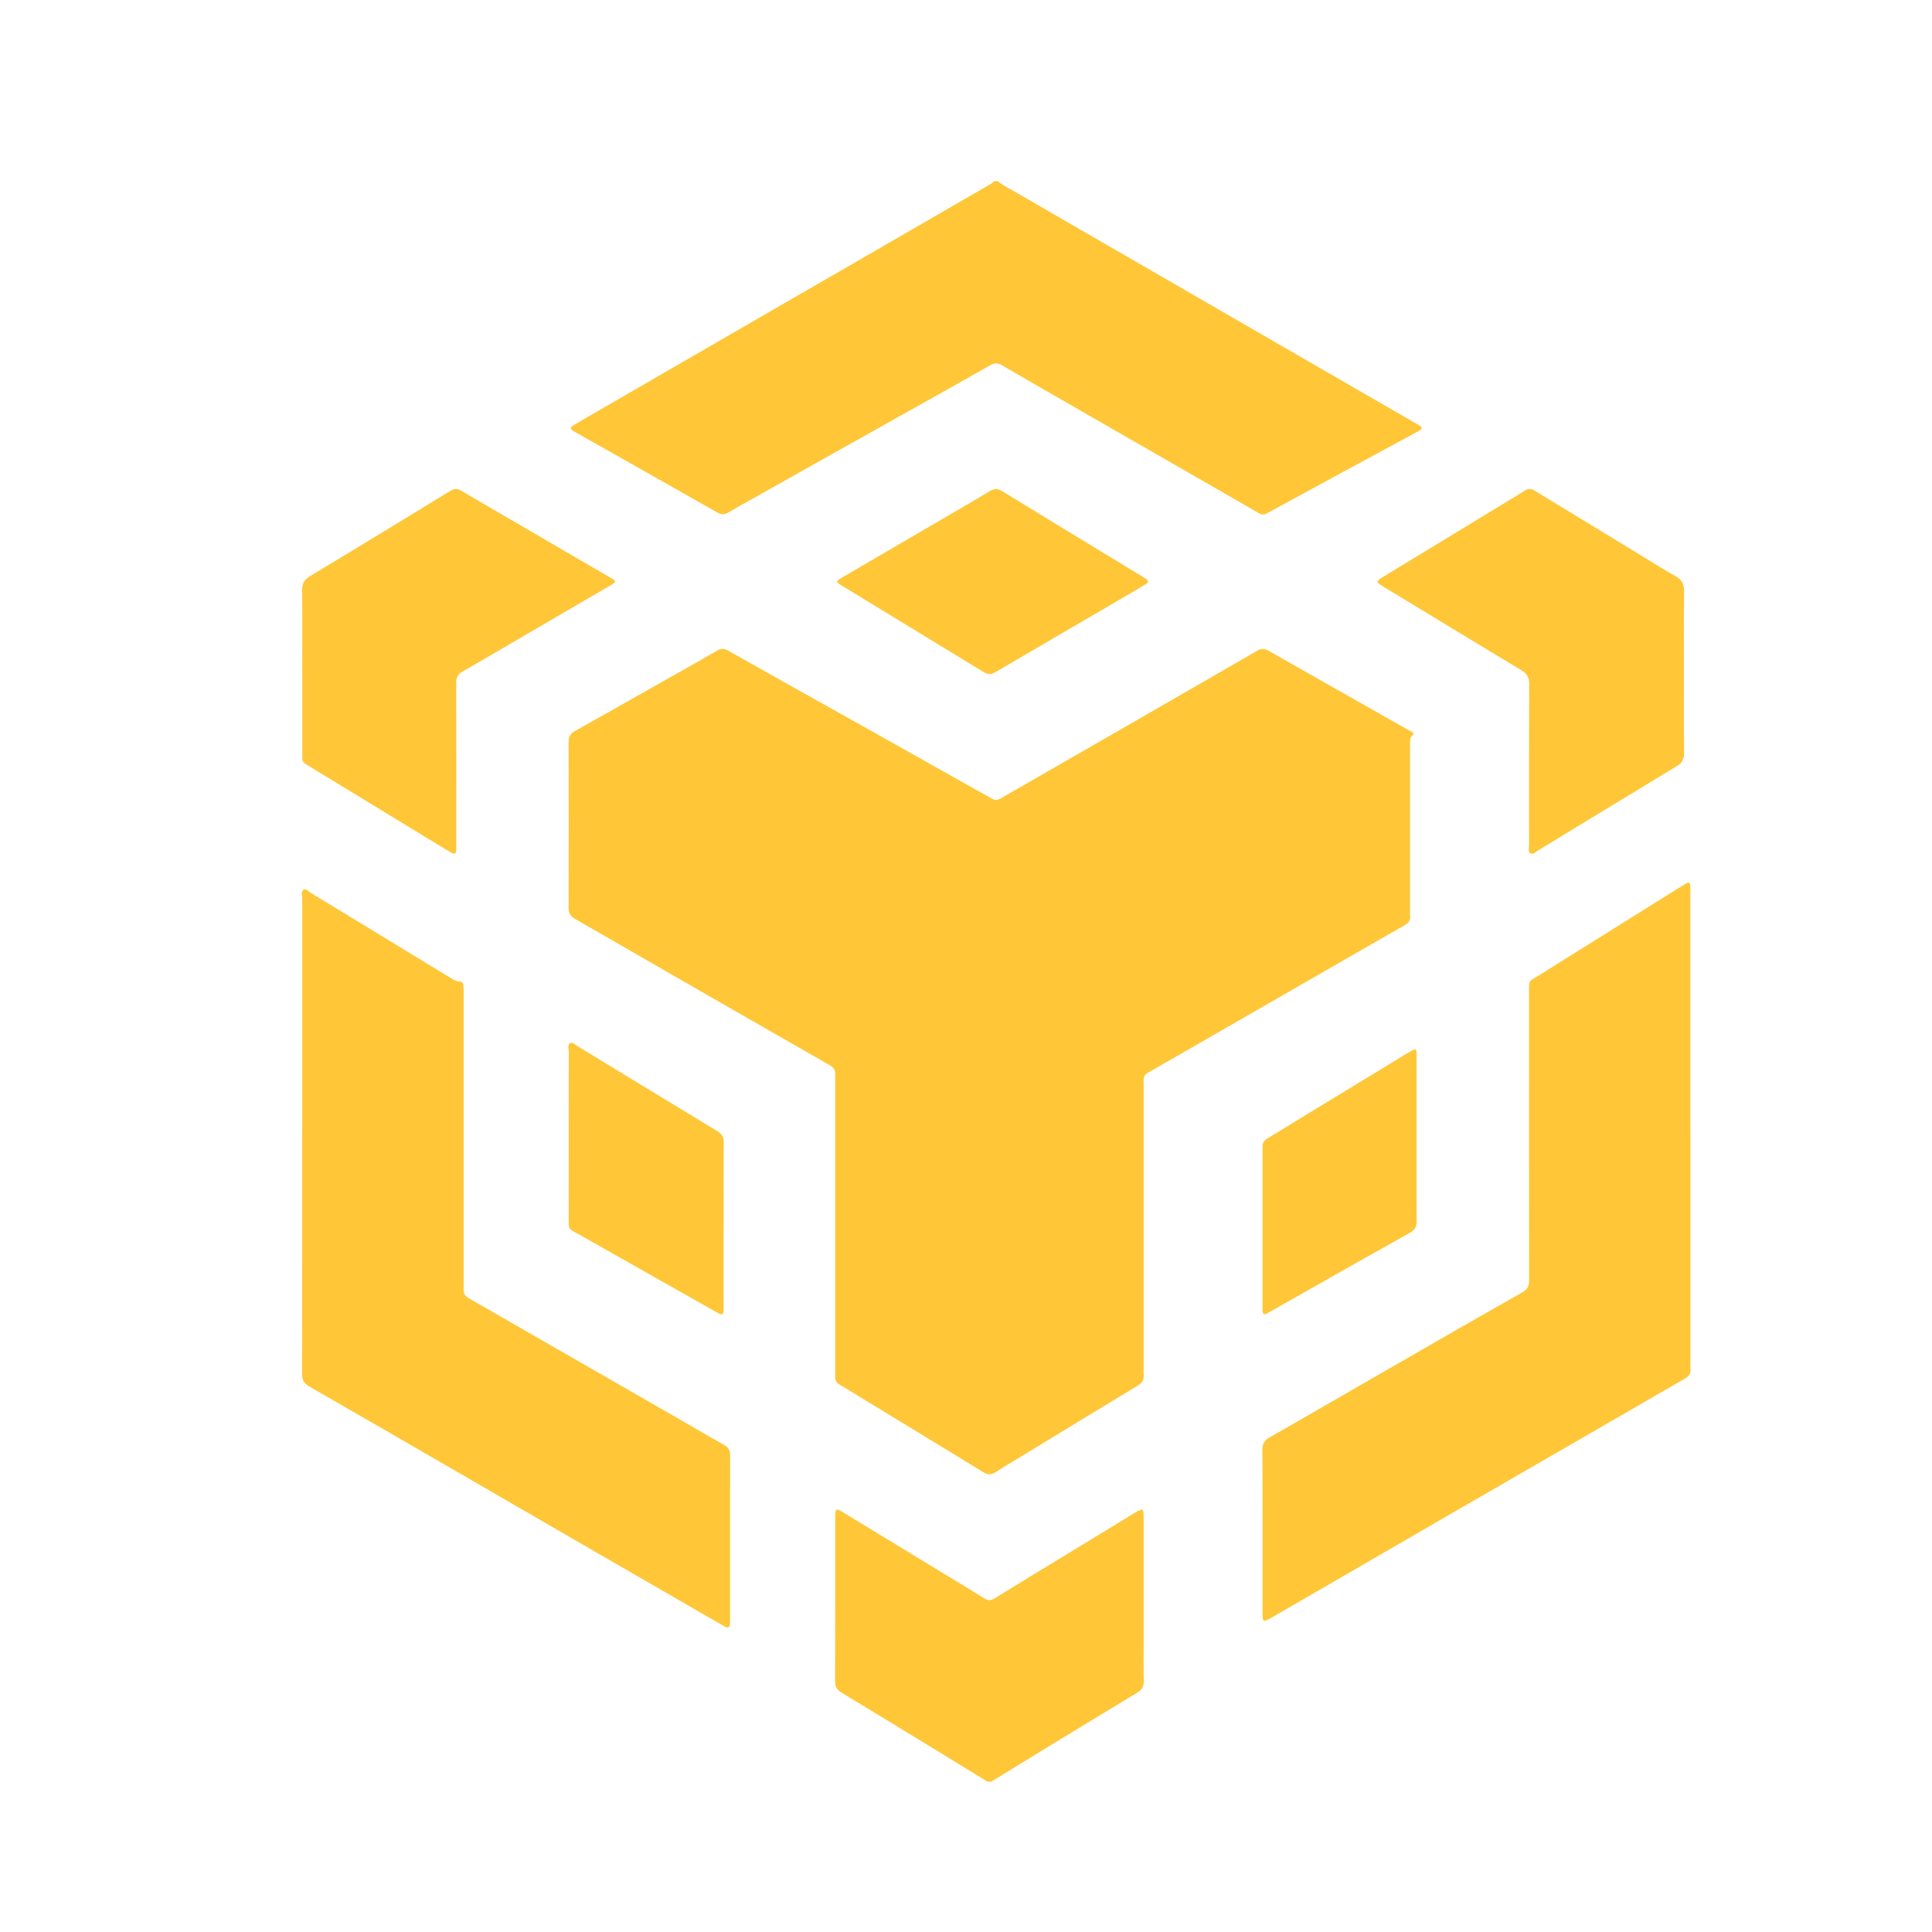
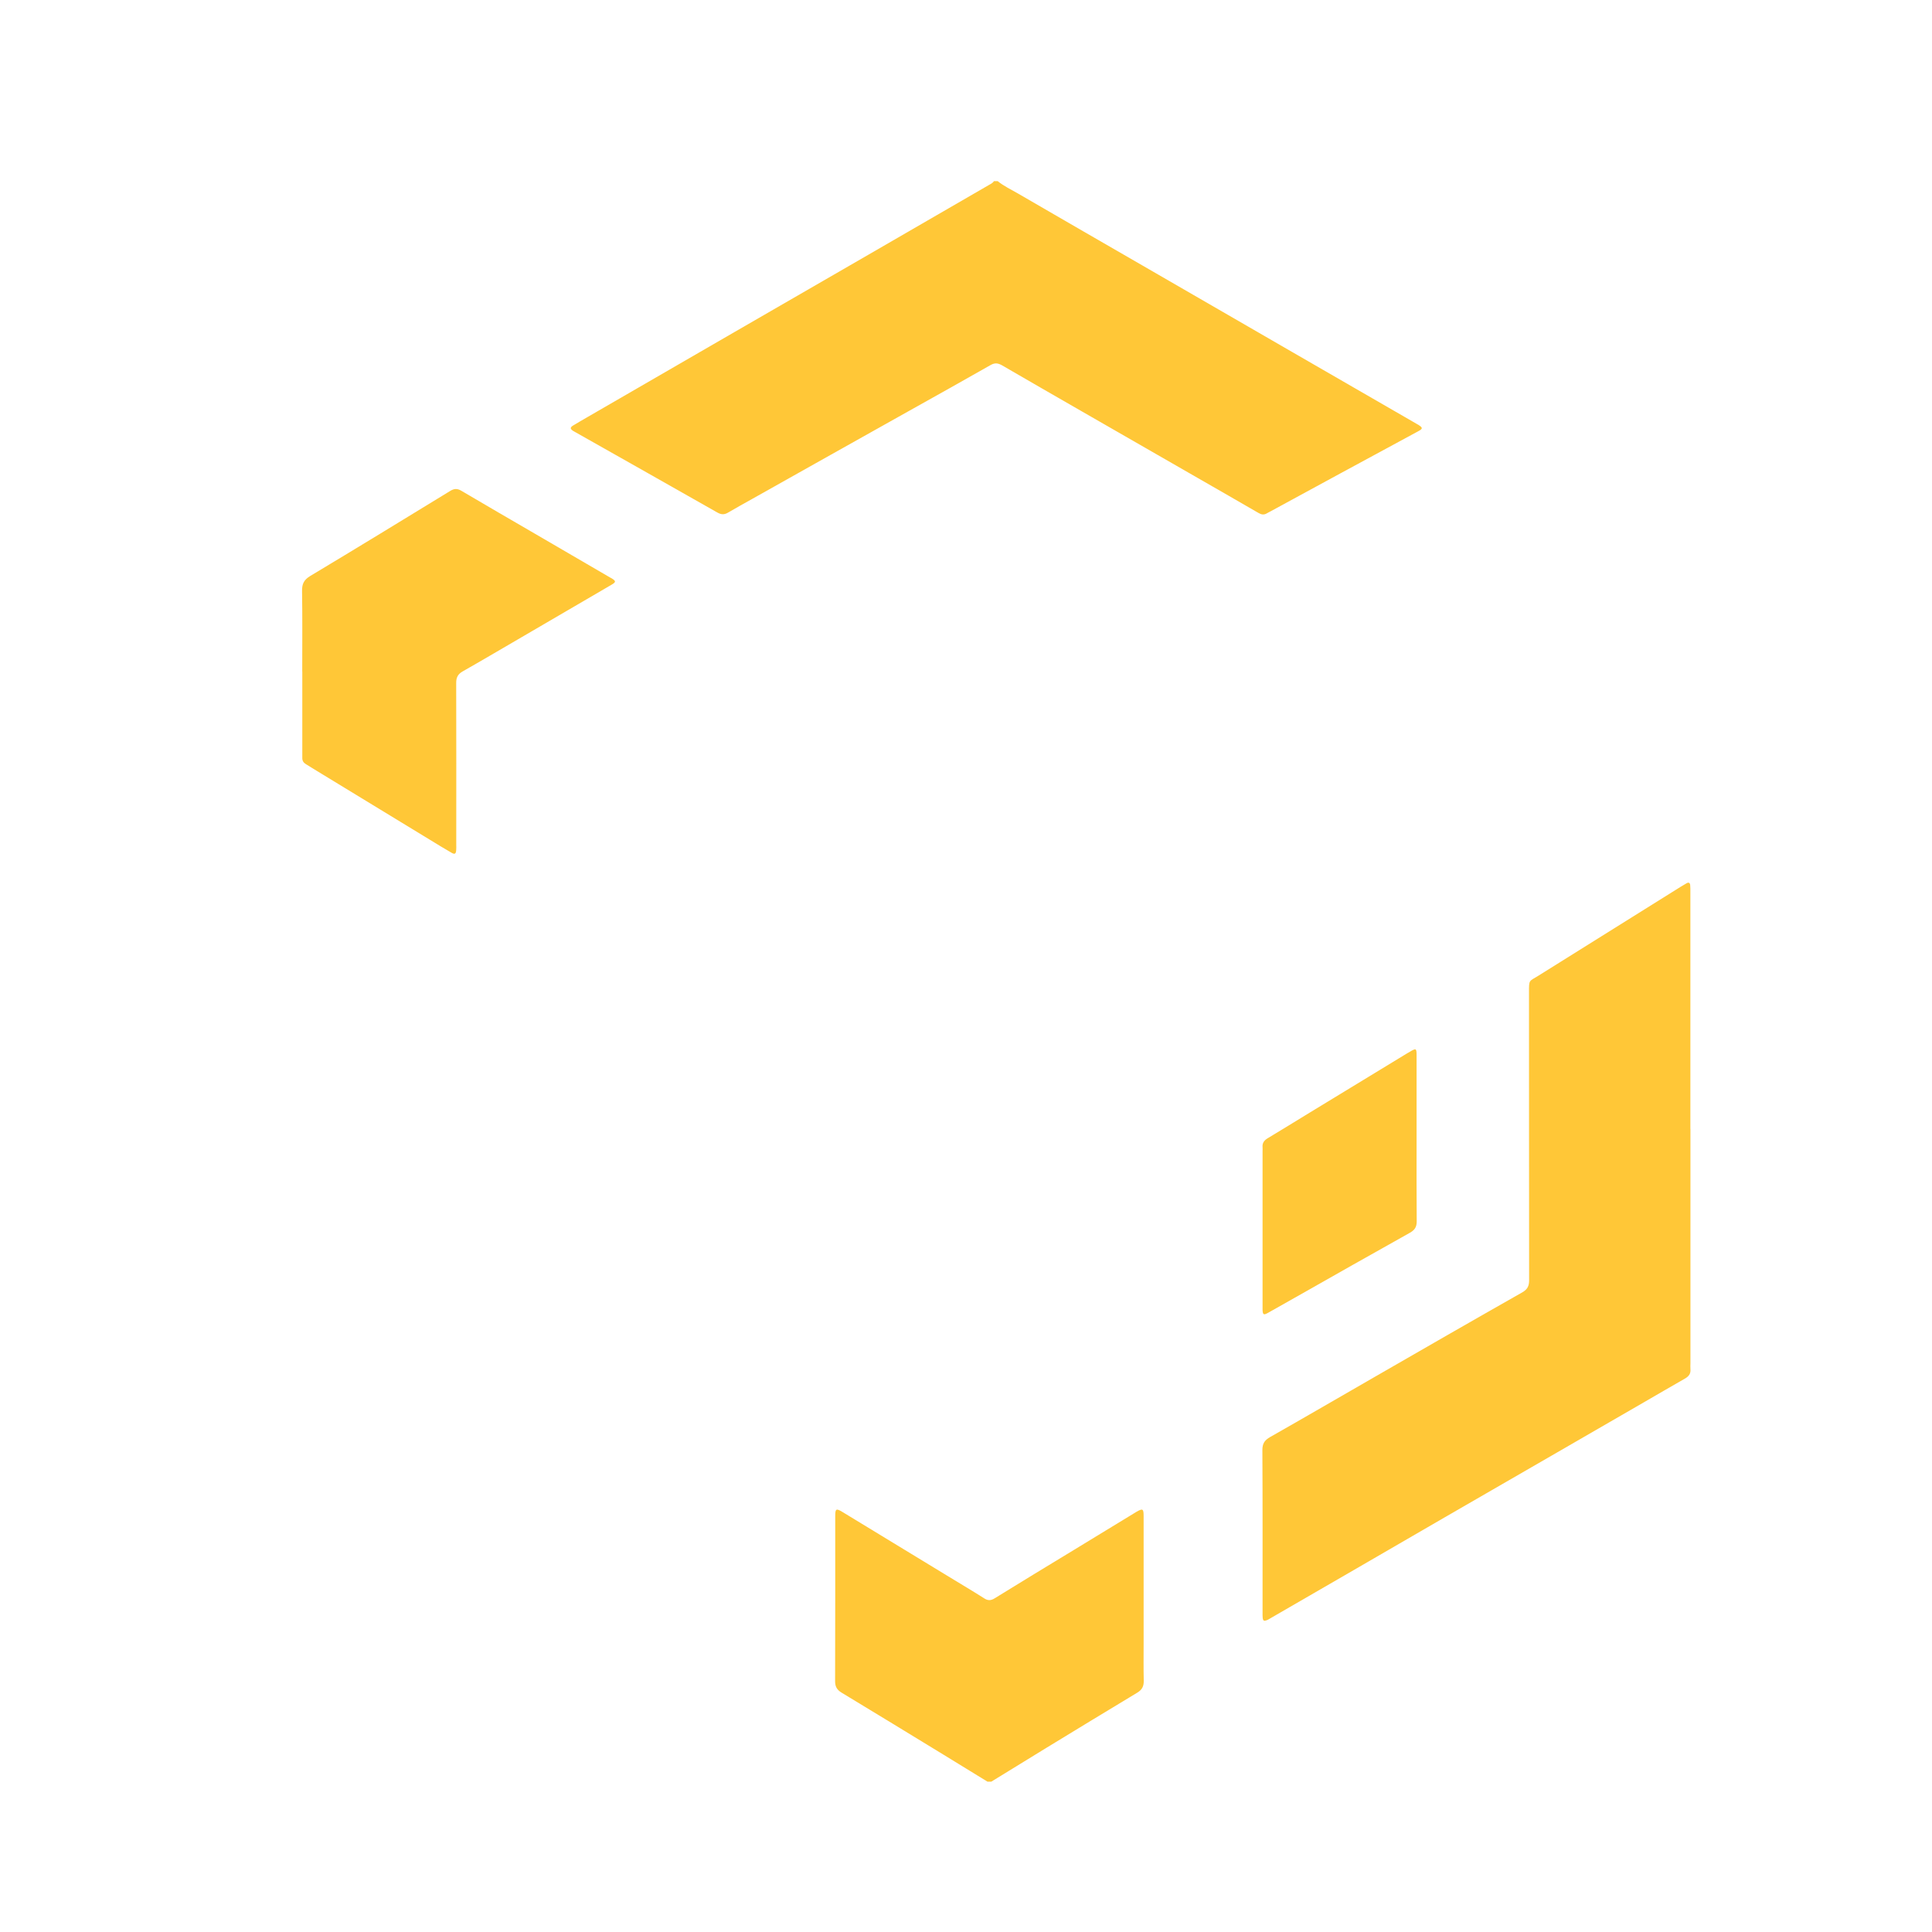
<svg xmlns="http://www.w3.org/2000/svg" width="32" height="32" viewBox="0 0 32 32" fill="none">
  <path d="M16.525 3C16.627 3.083 16.747 3.139 16.859 3.204C17.546 3.604 18.236 4 18.924 4.398C19.75 4.875 20.576 5.352 21.402 5.83C22.091 6.227 22.779 6.625 23.467 7.022C23.477 7.028 23.486 7.033 23.495 7.038C23.568 7.085 23.568 7.101 23.49 7.143C23.058 7.377 22.626 7.61 22.195 7.844C21.812 8.052 21.431 8.259 21.049 8.467C21.028 8.479 21.005 8.489 20.984 8.502C20.936 8.531 20.894 8.525 20.846 8.497C20.512 8.303 20.178 8.112 19.844 7.92C19.201 7.551 18.558 7.181 17.914 6.811C17.477 6.559 17.038 6.308 16.602 6.054C16.533 6.014 16.481 6.005 16.408 6.046C15.963 6.3 15.515 6.549 15.069 6.799C14.631 7.045 14.193 7.29 13.756 7.535C13.325 7.778 12.893 8.02 12.462 8.262C12.326 8.338 12.19 8.413 12.056 8.492C11.994 8.528 11.943 8.524 11.88 8.488C11.097 8.043 10.312 7.6 9.528 7.157C9.515 7.15 9.503 7.144 9.491 7.136C9.443 7.103 9.441 7.081 9.489 7.05C9.57 7 9.654 6.953 9.736 6.905C10.543 6.438 11.35 5.971 12.158 5.504C12.898 5.076 13.639 4.649 14.38 4.221C15.043 3.838 15.707 3.453 16.371 3.069C16.404 3.049 16.441 3.035 16.463 3H16.527L16.525 3Z" fill="#FFC737" />
  <path d="M16.356 29.51C16.112 29.36 15.868 29.21 15.624 29.061C15.063 28.718 14.502 28.376 13.94 28.036C13.865 27.991 13.832 27.937 13.832 27.849C13.835 26.937 13.834 26.026 13.834 25.113C13.834 24.987 13.849 24.979 13.957 25.045C14.549 25.404 15.141 25.765 15.732 26.125C15.922 26.241 16.114 26.354 16.302 26.474C16.364 26.514 16.413 26.511 16.475 26.473C16.911 26.203 17.349 25.938 17.787 25.672C18.119 25.469 18.451 25.267 18.783 25.065C18.795 25.057 18.807 25.05 18.819 25.043C18.928 24.98 18.942 24.987 18.942 25.114C18.943 25.817 18.942 26.521 18.942 27.224C18.942 27.429 18.939 27.634 18.944 27.839C18.946 27.931 18.915 27.989 18.835 28.037C18.332 28.339 17.832 28.645 17.331 28.95C17.027 29.136 16.723 29.323 16.419 29.51H16.356Z" fill="#FFC737" />
-   <path d="M23.416 12.154C23.356 12.223 23.355 12.223 23.355 12.33C23.355 13.246 23.355 14.161 23.355 15.076C23.355 15.108 23.352 15.14 23.356 15.172C23.364 15.246 23.328 15.289 23.266 15.324C23.072 15.433 22.88 15.546 22.687 15.656C22.142 15.97 21.597 16.284 21.051 16.597C20.46 16.936 19.869 17.276 19.278 17.616C19.189 17.667 19.101 17.72 19.011 17.769C18.962 17.796 18.94 17.834 18.942 17.889C18.944 17.928 18.942 17.967 18.942 18.006C18.942 19.561 18.942 21.116 18.942 22.671C18.942 22.703 18.939 22.735 18.943 22.766C18.953 22.854 18.916 22.907 18.84 22.953C18.201 23.338 17.565 23.727 16.928 24.115C16.783 24.203 16.636 24.288 16.495 24.381C16.419 24.431 16.36 24.43 16.283 24.382C15.639 23.986 14.992 23.595 14.346 23.201C14.201 23.113 14.058 23.022 13.911 22.937C13.855 22.904 13.83 22.863 13.834 22.8C13.835 22.764 13.834 22.729 13.834 22.694C13.834 21.096 13.834 19.499 13.834 17.901C13.834 17.866 13.831 17.831 13.834 17.796C13.839 17.723 13.805 17.679 13.743 17.643C12.78 17.093 11.818 16.54 10.856 15.987C10.412 15.731 9.97 15.473 9.524 15.22C9.446 15.175 9.418 15.121 9.418 15.034C9.42 14.118 9.42 13.203 9.418 12.287C9.418 12.198 9.449 12.149 9.527 12.105C10.095 11.789 10.66 11.467 11.226 11.147C11.444 11.024 11.663 10.902 11.88 10.775C11.942 10.738 11.995 10.74 12.057 10.775C12.423 10.982 12.79 11.187 13.157 11.393C13.662 11.676 14.168 11.959 14.673 12.242C15.154 12.512 15.634 12.783 16.115 13.053C16.219 13.111 16.326 13.168 16.43 13.228C16.482 13.259 16.526 13.252 16.577 13.223C17.244 12.838 17.913 12.454 18.58 12.071C19.33 11.639 20.081 11.208 20.83 10.774C20.905 10.731 20.962 10.749 21.027 10.787C21.278 10.931 21.53 11.073 21.782 11.216C22.305 11.512 22.828 11.808 23.35 12.104C23.374 12.117 23.403 12.125 23.417 12.153L23.416 12.154Z" fill="#FFC737" />
-   <path d="M5.006 18.803C5.006 17.492 5.006 16.181 5.006 14.87C5.006 14.825 4.984 14.764 5.023 14.74C5.071 14.71 5.112 14.767 5.151 14.791C5.91 15.251 6.667 15.713 7.424 16.174C7.484 16.21 7.541 16.254 7.616 16.257C7.654 16.259 7.672 16.287 7.675 16.321C7.679 16.363 7.679 16.406 7.679 16.448C7.679 18.049 7.679 19.65 7.679 21.251C7.679 21.286 7.681 21.321 7.679 21.357C7.675 21.424 7.704 21.468 7.763 21.502C8.336 21.83 8.909 22.159 9.481 22.489C10.073 22.828 10.664 23.168 11.255 23.508C11.499 23.649 11.743 23.793 11.99 23.93C12.064 23.971 12.094 24.022 12.093 24.107C12.091 25.019 12.092 25.93 12.092 26.842C12.092 26.856 12.092 26.87 12.091 26.884C12.085 26.961 12.064 26.974 11.998 26.937C11.866 26.863 11.735 26.785 11.603 26.71C10.872 26.288 10.141 25.866 9.41 25.443C8.774 25.075 8.138 24.706 7.502 24.338C6.711 23.88 5.919 23.421 5.125 22.966C5.036 22.915 5.003 22.858 5.003 22.757C5.006 21.439 5.005 20.121 5.005 18.803L5.006 18.803Z" fill="#FFC737" />
  <path d="M27.999 18.699C27.999 19.993 27.999 21.287 27.999 22.581C27.999 22.612 27.996 22.645 27.999 22.676C28.007 22.754 27.97 22.799 27.904 22.836C27.68 22.963 27.458 23.094 27.234 23.223C26.751 23.503 26.267 23.782 25.784 24.061C25.166 24.418 24.547 24.775 23.929 25.132C23.425 25.424 22.92 25.717 22.416 26.009C21.951 26.278 21.486 26.547 21.021 26.816C21.009 26.823 20.997 26.831 20.983 26.835C20.935 26.854 20.919 26.846 20.914 26.794C20.911 26.766 20.912 26.737 20.912 26.709C20.912 25.811 20.914 24.913 20.909 24.016C20.909 23.908 20.947 23.853 21.039 23.801C21.614 23.475 22.184 23.142 22.757 22.813C23.575 22.342 24.392 21.871 25.213 21.406C25.3 21.356 25.327 21.3 25.327 21.205C25.325 19.617 25.326 18.03 25.325 16.444C25.325 16.22 25.321 16.26 25.482 16.16C26.267 15.668 27.052 15.178 27.837 14.688C27.87 14.667 27.904 14.647 27.938 14.628C27.972 14.61 27.992 14.624 27.995 14.661C27.999 14.699 27.998 14.738 27.998 14.777C27.998 16.085 27.998 17.393 27.998 18.701L27.999 18.699Z" fill="#FFC737" />
  <path d="M5.006 11.123C5.006 10.677 5.01 10.232 5.003 9.787C5.001 9.671 5.035 9.603 5.137 9.541C5.913 9.076 6.684 8.604 7.456 8.132C7.521 8.092 7.573 8.088 7.64 8.128C8.048 8.369 8.458 8.606 8.867 8.844C9.279 9.084 9.691 9.324 10.103 9.564C10.113 9.569 10.122 9.574 10.131 9.579C10.204 9.624 10.205 9.641 10.129 9.685C9.611 9.988 9.092 10.29 8.573 10.593C8.271 10.768 7.97 10.947 7.666 11.119C7.584 11.165 7.555 11.221 7.556 11.314C7.559 12.204 7.557 13.095 7.557 13.986C7.557 14.017 7.559 14.049 7.556 14.081C7.551 14.145 7.532 14.156 7.475 14.122C7.365 14.059 7.256 13.992 7.148 13.926C6.514 13.54 5.881 13.154 5.247 12.768C5.186 12.732 5.127 12.693 5.067 12.657C5.026 12.633 5.006 12.6 5.007 12.553C5.008 12.493 5.007 12.433 5.007 12.373C5.007 11.956 5.007 11.539 5.007 11.122L5.006 11.123Z" fill="#FFC737" />
-   <path d="M27.892 11.134C27.892 11.579 27.889 12.024 27.894 12.47C27.895 12.574 27.861 12.637 27.771 12.691C27.002 13.155 26.237 13.623 25.47 14.089C25.432 14.112 25.392 14.16 25.348 14.133C25.306 14.107 25.326 14.049 25.326 14.004C25.326 13.114 25.324 12.223 25.328 11.333C25.329 11.224 25.294 11.159 25.201 11.103C24.432 10.641 23.666 10.173 22.899 9.708C22.79 9.641 22.789 9.628 22.895 9.563C23.593 9.138 24.29 8.714 24.987 8.291C25.078 8.235 25.169 8.181 25.258 8.124C25.312 8.09 25.359 8.092 25.415 8.125C25.96 8.458 26.507 8.79 27.054 9.122C27.286 9.263 27.516 9.41 27.753 9.544C27.859 9.604 27.896 9.677 27.894 9.798C27.888 10.243 27.892 10.688 27.892 11.134Z" fill="#FFC737" />
-   <path d="M19.015 9.63C19.012 9.655 18.994 9.666 18.975 9.677C18.915 9.714 18.855 9.75 18.794 9.786C18.025 10.235 17.255 10.682 16.488 11.133C16.412 11.178 16.357 11.172 16.286 11.128C15.511 10.654 14.736 10.183 13.96 9.71C13.836 9.635 13.835 9.631 13.957 9.56C14.586 9.192 15.215 8.827 15.843 8.46C16.026 8.353 16.21 8.247 16.391 8.136C16.466 8.09 16.526 8.09 16.604 8.138C17.217 8.516 17.834 8.889 18.45 9.263C18.616 9.364 18.782 9.465 18.948 9.566C18.974 9.583 19.005 9.595 19.015 9.629V9.63Z" fill="#FFC737" />
-   <path d="M11.985 20.282C11.985 20.716 11.985 21.151 11.985 21.585C11.985 21.61 11.985 21.634 11.985 21.659C11.983 21.786 11.971 21.793 11.863 21.732C11.11 21.306 10.357 20.879 9.604 20.454C9.401 20.34 9.42 20.383 9.42 20.137C9.419 19.229 9.419 18.321 9.421 17.413C9.421 17.366 9.395 17.302 9.445 17.277C9.486 17.256 9.528 17.305 9.566 17.328C10.338 17.798 11.11 18.269 11.883 18.736C11.96 18.783 11.988 18.838 11.987 18.925C11.984 19.377 11.986 19.83 11.986 20.282H11.985Z" fill="#FFC737" />
  <path d="M23.463 18.869C23.463 19.321 23.461 19.773 23.465 20.226C23.466 20.319 23.436 20.371 23.353 20.418C22.712 20.776 22.073 21.139 21.434 21.501C21.289 21.582 21.145 21.666 21 21.746C20.93 21.785 20.916 21.776 20.912 21.697C20.911 21.676 20.912 21.654 20.912 21.633C20.912 20.778 20.912 19.923 20.912 19.068C20.912 19.047 20.914 19.026 20.912 19.004C20.905 18.932 20.938 18.887 21 18.851C21.233 18.711 21.465 18.568 21.697 18.426C22.231 18.101 22.765 17.776 23.299 17.451C23.318 17.44 23.336 17.429 23.354 17.419C23.455 17.359 23.463 17.363 23.463 17.48C23.463 17.943 23.463 18.405 23.463 18.868V18.869Z" fill="#FFC737" />
</svg>